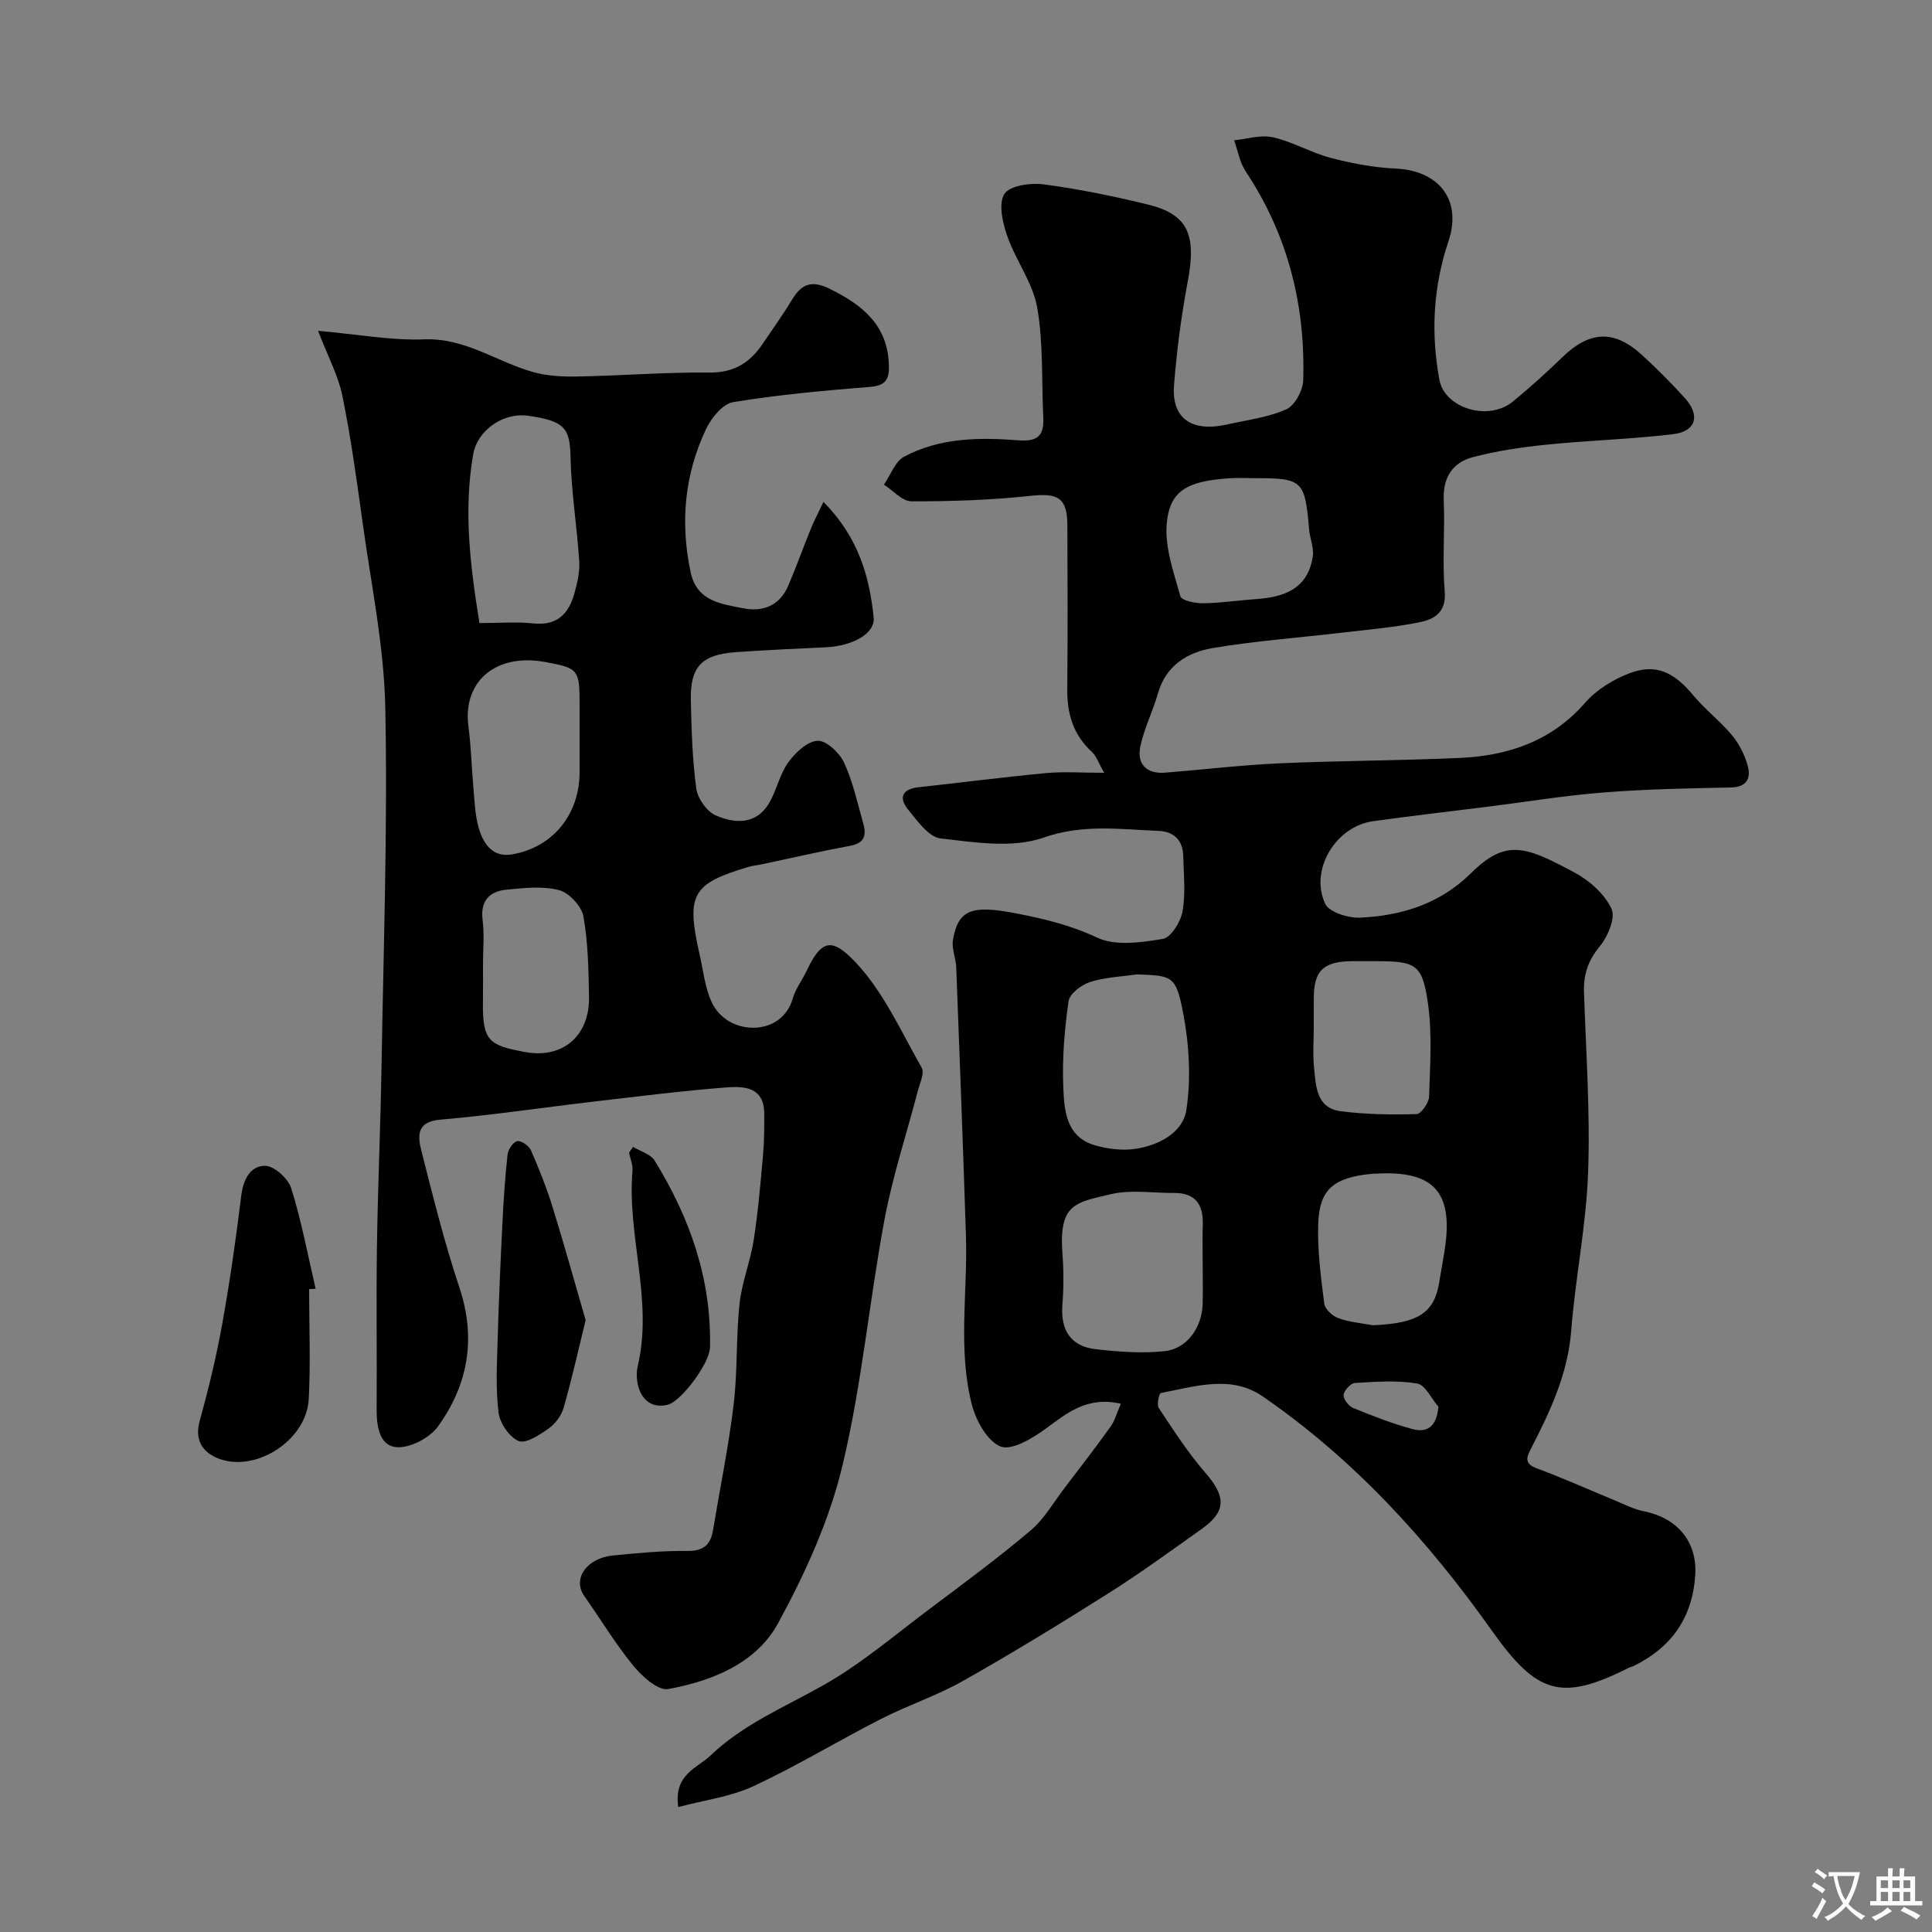
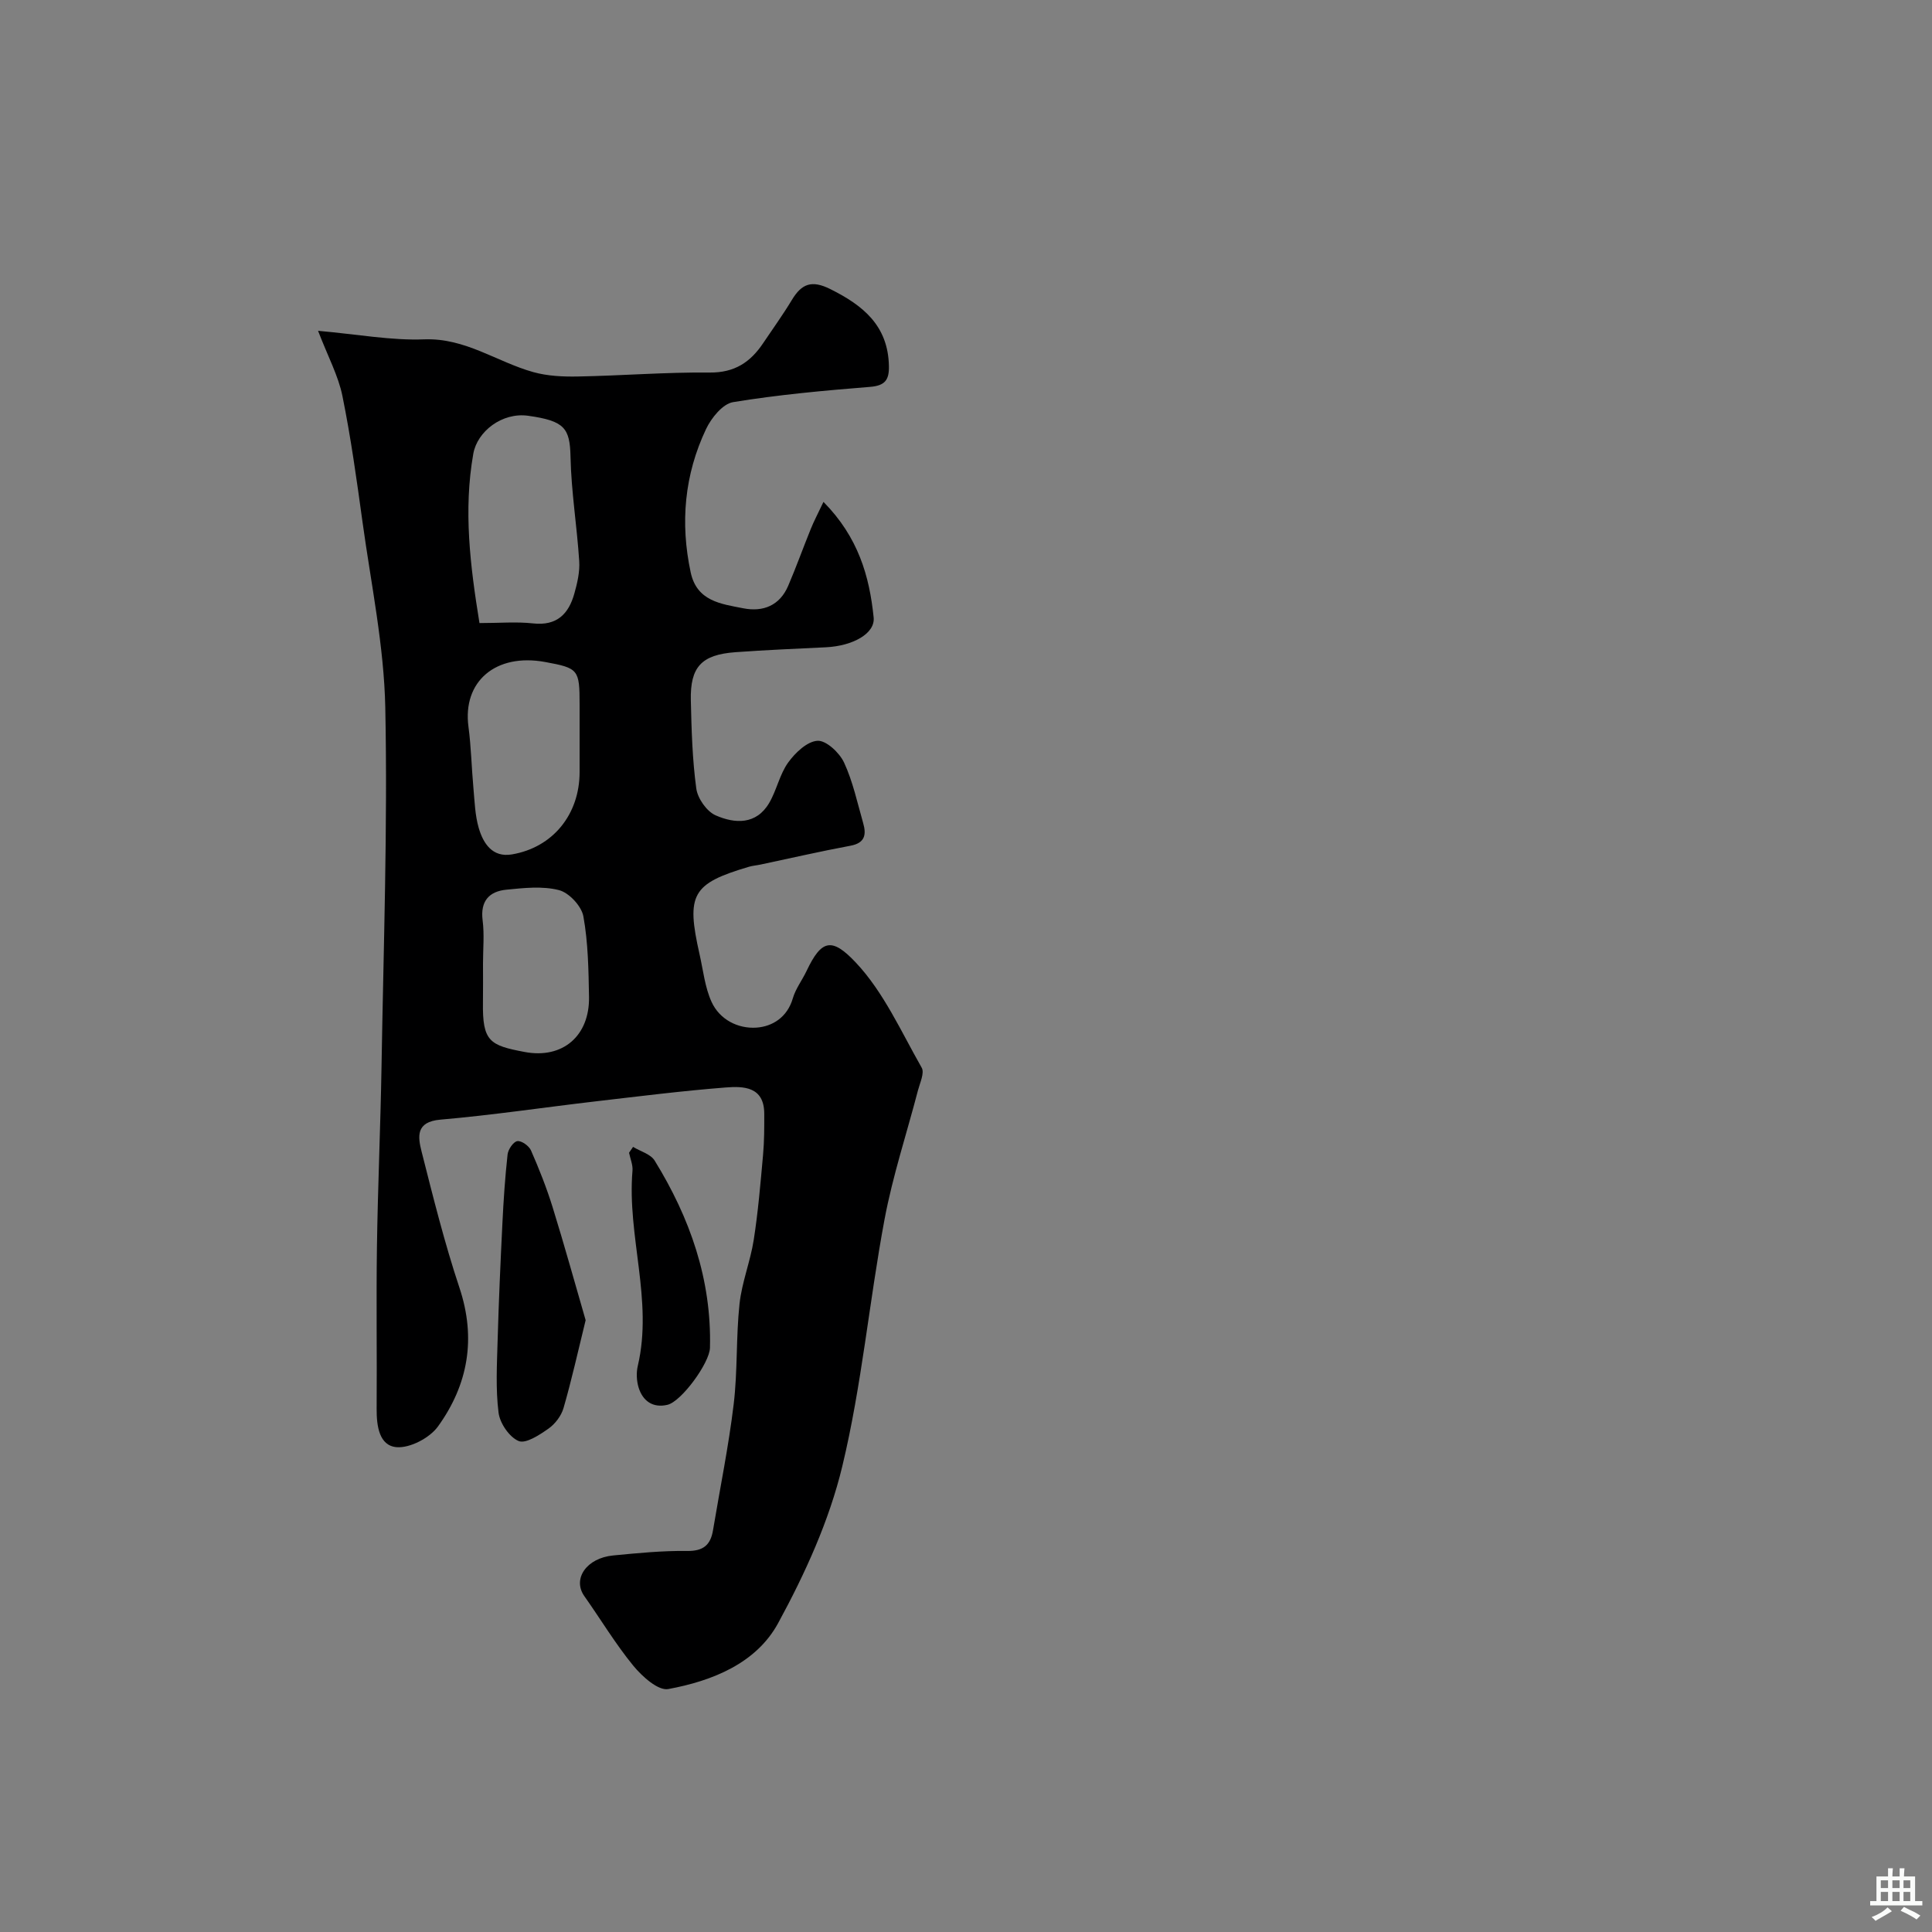
<svg xmlns="http://www.w3.org/2000/svg" enable-background="new 0 0 400 400" viewBox="0 0 400 400">
  <rect x="0" y="0" width="400" height="400" fill="#808080" stroke="none" />
  <g fill="#000001">
-     <path d="m232.06 290.63c-6.99-1.6-11.13 1.91-15.63 5.22-2.7 1.98-7.03 4.55-9.3 3.62-2.77-1.13-5.1-5.42-5.95-8.77-2.89-11.44-.82-23.18-1.19-34.79-.6-18.54-1.3-37.07-2.01-55.6-.07-1.92-.99-3.91-.68-5.73 1.12-6.38 3.99-7.24 13.2-5.45 5.76 1.12 11.2 2.43 16.64 4.99 3.79 1.79 9.14 1.01 13.61.27 1.68-.28 3.69-3.51 4.07-5.66.67-3.71.25-7.63.16-11.46-.08-3.31-1.91-5.13-5.22-5.25-7.93-.31-15.56-1.46-23.74 1.41-6.38 2.23-14.22.97-21.28.16-2.46-.28-4.81-3.64-6.73-5.98-2.01-2.46-1.21-4.25 2.16-4.62 8.81-.96 17.6-2.1 26.42-2.93 3.62-.34 7.31-.06 12.01-.06-1.1-1.91-1.57-3.44-2.59-4.38-3.81-3.51-5.08-7.84-5.04-12.86.1-11.33.06-22.66.02-33.99-.02-5.72-1.96-6.72-7.55-6.12-8.2.89-16.49 1.16-24.74 1.14-1.9 0-3.79-2.24-5.69-3.45 1.37-1.98 2.3-4.78 4.18-5.79 7.35-3.93 15.54-4.02 23.58-3.39 4.11.32 5.41-.97 5.23-4.75-.37-7.59.04-15.3-1.26-22.73-.9-5.12-4.42-9.74-6.19-14.78-.96-2.76-1.87-6.67-.62-8.72 1.06-1.73 5.38-2.37 8.07-2.02 7.26.95 14.47 2.44 21.6 4.17 8.37 2.03 10.16 6.24 8.3 16.02-1.34 7.05-2.26 14.22-2.83 21.38-.55 6.92 3.67 9.82 11.06 8.14 4.11-.93 8.43-1.44 12.21-3.14 1.76-.79 3.42-3.92 3.48-6.04.46-15.59-3.21-30.13-11.95-43.26-1.22-1.84-1.59-4.25-2.35-6.39 2.7-.26 5.55-1.19 8.06-.61 4.08.93 7.85 3.18 11.91 4.25 4.39 1.15 8.95 2.01 13.47 2.22 9.03.42 13.78 6.57 10.92 15.09-3.16 9.41-3.66 18.94-1.87 28.63 1.09 5.91 10.12 8.67 15.18 4.54 3.58-2.92 7-6.04 10.33-9.25 5.6-5.41 10.68-5.68 16.39-.45 3.12 2.86 6.13 5.86 8.96 9 3.22 3.59 2.26 6.87-2.51 7.44-8.64 1.03-17.37 1.27-26.03 2.15-5.17.52-10.37 1.28-15.39 2.6-4.15 1.09-6.23 4.17-6.03 8.84.27 6.32-.32 12.69.2 18.98.36 4.32-2.17 5.74-5.17 6.35-5.28 1.08-10.69 1.53-16.05 2.16-8.95 1.06-17.97 1.7-26.84 3.2-5.18.88-9.65 3.57-11.3 9.36-1.06 3.73-2.88 7.26-3.66 11.03-.75 3.63 1.28 5.7 5.13 5.4 7.87-.62 15.72-1.57 23.59-1.93 12.42-.55 24.87-.56 37.29-1.11 10.09-.45 19.1-3.42 26.1-11.45 2.35-2.7 5.83-4.83 9.22-6.11 5.44-2.05 9.2-.18 13.17 4.61 2.44 2.94 5.56 5.3 8 8.24 1.49 1.8 2.65 4.09 3.26 6.35.69 2.55-.18 4.41-3.53 4.47-8.77.17-17.56.34-26.29 1.03-7.99.63-15.93 1.93-23.88 2.93-7.96 1-15.92 1.91-23.87 3.02-7.72 1.07-13.21 10.06-9.91 17.1.83 1.76 4.77 2.98 7.21 2.87 8.59-.39 16.56-2.87 22.92-9.16 7.36-7.28 11.38-5.6 21.54-.15 3.07 1.65 6.2 4.44 7.61 7.49.87 1.9-.8 5.8-2.49 7.84-2.43 2.93-3.33 5.84-3.21 9.49.42 12.43 1.3 24.89.85 37.29-.4 10.94-2.64 21.79-3.5 32.73-.7 8.93-4.34 16.66-8.31 24.37-.94 1.82-1.47 3.14 1.2 4.12 5.33 1.97 10.52 4.31 15.77 6.47 2.1.86 4.17 1.97 6.37 2.41 7.05 1.41 11.11 6.42 10.65 13.25-.58 8.8-4.93 14.95-12.75 18.79-.29.14-.63.18-.92.33-14 7.04-19.03 5.62-28.44-7.66-13.25-18.69-28.54-35.49-47.5-48.53-6.5-4.47-13.97-2.01-21.03-.66-.36.07-.89 2.42-.43 3.1 3.05 4.58 6.03 9.26 9.63 13.39 4.28 4.92 4.42 7.99-.75 11.66-6.38 4.54-12.72 9.16-19.34 13.34-9.89 6.25-19.87 12.36-30.05 18.11-5.44 3.07-11.48 5.06-17.06 7.91-8.84 4.51-17.35 9.7-26.33 13.88-4.71 2.2-10.13 2.88-15.58 4.33-.98-6.81 3.92-8.03 6.64-10.64 6.8-6.53 15.47-10.09 23.55-14.67 7.76-4.4 14.67-10.33 21.86-15.72 7.06-5.29 14.17-10.55 20.91-16.24 2.81-2.38 4.74-5.81 7.02-8.8 3.17-4.15 6.37-8.29 9.41-12.54.94-1.22 1.34-2.83 2.24-4.89zm16.94-29.13c0-2.66-.07-5.31.02-7.97.14-4.16-1.53-6.57-5.95-6.54-4.34.03-8.85-.73-12.97.23-7.54 1.76-10.9 2.01-10.13 12.37.26 3.47.27 6.99-.01 10.45-.43 5.31 1.66 8.72 6.98 9.31 4.72.53 9.58.9 14.27.38 4.6-.52 7.65-4.95 7.79-9.77.07-2.81 0-5.64 0-8.46zm-13.67-59.76c-3.24.48-6.59.58-9.66 1.58-1.79.58-4.22 2.43-4.44 3.98-.84 5.85-1.33 11.84-1.09 17.74.2 4.84.54 10.37 6.61 12.1 2.62.74 5.57 1.11 8.23.73 4.9-.69 9.92-3.37 10.64-8.04 1.01-6.58.58-13.66-.69-20.24-1.47-7.64-2.27-7.59-9.6-7.85zm36.67 10.84c0 2.83-.23 5.68.06 8.48.38 3.82.47 8.36 5.53 9.01 5.18.67 10.47.74 15.7.59.94-.03 2.55-2.34 2.59-3.63.2-6.49.66-13.09-.26-19.46-1.16-7.99-2.54-8.57-10.86-8.57-1.66 0-3.33-.02-4.99 0-5.8.09-7.74 2-7.76 7.59-.02 2-.01 4-.01 5.99zm12.21 61.8c9.33-.38 12.71-2.48 13.76-8.86.32-1.92.64-3.85.98-5.77 2.23-12.78-1.81-17.52-14.27-16.75-.17.01-.33-.01-.5.01-8.07.77-11.03 3.16-11.26 10.46-.17 5.47.56 10.98 1.25 16.43.15 1.14 1.7 2.57 2.92 3.01 2.26.83 4.74 1.02 7.12 1.47zm-24.16-175.38c-1.82 0-3.66-.1-5.47.02-8.73.56-12.42 2.54-13.02 9.39-.43 4.92 1.45 10.12 2.83 15.05.25.88 3.09 1.46 4.72 1.44 3.75-.06 7.48-.63 11.23-.89 6.88-.47 10.6-3.11 11.45-8.75.28-1.83-.6-3.8-.76-5.72-.84-10-1.38-10.54-10.98-10.54zm37.76 192.25c-1.46-1.68-2.72-4.53-4.41-4.81-4.19-.7-8.58-.37-12.87-.11-.88.05-2.25 1.54-2.35 2.47-.09.85 1.04 2.32 1.97 2.7 4.03 1.65 8.11 3.25 12.31 4.38 2.87.77 4.99-.35 5.35-4.63z" />
    <path d="m170.49 103.91c7.23 7.33 9.52 15.41 10.39 23.93.34 3.32-4.3 5.89-9.85 6.17-6.26.31-12.53.56-18.78 1.02-7.01.52-9.38 3.04-9.22 9.98.14 6.1.31 12.23 1.13 18.25.28 2.05 2.16 4.74 4.01 5.55 3.98 1.75 8.41 1.99 11.09-2.58 1.55-2.65 2.16-5.92 3.93-8.37 1.46-2.02 3.94-4.38 6.08-4.49 1.8-.09 4.53 2.47 5.48 4.5 1.83 3.94 2.75 8.32 3.96 12.54.68 2.37.4 4.13-2.64 4.69-6.23 1.16-12.42 2.59-18.62 3.9-.8.17-1.63.23-2.41.46-11.78 3.49-13.02 5.7-10.2 18.13.75 3.31 1.1 6.81 2.48 9.84 1.68 3.68 5.48 5.58 9.27 5.33 3.32-.22 6.41-2.14 7.55-6.05.58-2.01 1.95-3.78 2.86-5.7 3.08-6.5 5.22-6.99 10.18-1.73 5.77 6.12 9.39 14.31 13.65 21.78.61 1.07-.36 3.12-.77 4.67-2.32 8.92-5.24 17.72-6.93 26.75-3.18 17-4.71 34.36-8.75 51.13-2.71 11.26-7.71 22.22-13.28 32.45-4.53 8.32-13.63 11.96-22.74 13.64-2.09.39-5.42-2.61-7.24-4.83-3.71-4.53-6.75-9.61-10.14-14.41-2.51-3.56.44-7.89 5.98-8.42 5.08-.49 10.2-1 15.29-.93 3.36.05 4.86-1.23 5.37-4.29 1.45-8.69 3.23-17.35 4.28-26.09.83-6.87.47-13.88 1.21-20.77.48-4.47 2.24-8.78 2.94-13.24.91-5.82 1.4-11.71 1.93-17.59.26-2.85.26-5.72.25-8.58-.03-5.59-4.28-5.69-7.98-5.4-8.98.7-17.93 1.83-26.89 2.87-10.73 1.25-21.43 2.86-32.18 3.79-5.15.44-4.66 3.57-3.9 6.59 2.4 9.46 4.76 18.96 7.84 28.2 3.51 10.52 1.79 20.09-4.44 28.73-1.71 2.37-5.77 4.51-8.56 4.29-3.61-.29-4.16-4.38-4.14-7.91.08-11.17-.1-22.33.06-33.5.18-12.47.74-24.93.95-37.39.41-24.77 1.28-49.55.78-74.3-.26-12.85-2.96-25.67-4.72-38.48-1.2-8.72-2.41-17.46-4.16-26.08-.85-4.17-2.97-8.08-5.04-13.47 8.31.74 15.18 2.03 21.99 1.77 8.51-.32 15.03 4.67 22.57 6.78 2.94.82 6.16.97 9.24.91 9.1-.17 18.21-.91 27.3-.82 5.14.05 8.42-2.15 11.05-6.08 2-2.98 4.11-5.9 5.96-8.97 2.02-3.34 4.09-4.15 7.94-2.23 6.84 3.4 11.97 7.6 12.14 15.93.06 2.86-.78 4.07-3.92 4.32-9.48.76-18.98 1.62-28.35 3.16-2.14.35-4.49 3.26-5.58 5.55-4.49 9.46-5.39 19.44-3.19 29.7 1.28 5.98 6.3 6.53 10.89 7.43 4.11.81 7.55-.57 9.3-4.66 1.66-3.87 3.08-7.85 4.67-11.76.64-1.6 1.45-3.12 2.63-5.61zm-71.22 25.09c4.14 0 7.66-.31 11.11.07 4.92.54 7.35-1.96 8.53-6.17.61-2.17 1.16-4.51 1.01-6.73-.46-7.2-1.65-14.38-1.8-21.58-.13-5.95-1.21-7.45-8.77-8.51-5.4-.76-10.55 3.25-11.36 7.87-2.06 11.67-.65 23.17 1.28 35.05zm20.73 24.37c0-2.49 0-4.98 0-7.47 0-7.29-.22-7.57-7.13-8.84-10.23-1.88-17.13 4.02-15.88 13.4.56 4.22.64 8.49 1.03 12.74.25 2.75.33 5.58 1.09 8.2.94 3.23 2.84 6.17 6.85 5.5 8.52-1.43 14.04-8.31 14.04-17.05 0-2.17 0-4.32 0-6.48zm-20 46.12c0 2.66.03 5.32-.01 7.98-.13 8.17 1.39 8.96 8.63 10.33 7.89 1.49 13.47-3.35 13.33-11.4-.1-5.58-.18-11.23-1.17-16.69-.39-2.12-2.97-4.89-5.05-5.42-3.42-.88-7.27-.45-10.89-.09-3.56.35-5.42 2.35-4.92 6.33.38 2.94.08 5.97.08 8.96z" />
-     <path d="m64 266.91c0 7.59.32 15.19-.08 22.75-.46 8.69-11.33 15.53-19.08 12.15-3.09-1.35-4.55-3.85-3.48-7.69 1.82-6.57 3.43-13.23 4.64-19.95 1.59-8.8 2.85-17.67 3.94-26.55.41-3.39 1.85-6.27 4.96-6.25 1.87.01 4.77 2.64 5.4 4.65 2.12 6.8 3.43 13.85 5.05 20.8-.46.03-.91.06-1.35.09z" />
    <path d="m121.25 273.33c-1.63 6.64-2.92 12.47-4.58 18.2-.47 1.62-1.75 3.3-3.14 4.27-1.85 1.3-4.68 3.16-6.15 2.55-1.93-.81-3.89-3.69-4.16-5.88-.62-4.93-.33-10-.19-15 .23-8.08.59-16.16.99-24.23.23-4.75.55-9.51 1.07-14.23.12-1.04 1.19-2.62 2.01-2.75.85-.14 2.42.98 2.83 1.91 1.69 3.85 3.25 7.78 4.49 11.79 2.42 7.8 4.6 15.69 6.83 23.37z" />
    <path d="m131.07 237.45c1.52.93 3.64 1.49 4.47 2.84 7.31 11.86 11.81 24.62 11.45 38.77-.08 3.11-5.89 11.1-8.8 11.79-3 .71-5.13-.77-5.99-3.63-.41-1.38-.48-3.04-.15-4.44 3.19-13.57-2.25-26.89-1.1-40.4.1-1.21-.46-2.48-.71-3.72.27-.41.55-.81.83-1.21z" />
  </g>
-   <path d="m377.9 391.2c-.2.3-.4.5-.6.8-.7-.6-1.4-1-2.2-1.5.2-.3.4-.5.5-.8.6.4 1.4.8 2.3 1.5zm-1.8 6.1c-.2-.2-.5-.4-.9-.6.4-.6.8-1.2 1.2-1.9s.7-1.3.9-1.9c.3.3.5.5.8.7-.7 1.3-1.4 2.6-2 3.7zm2.2-9c-.3.3-.5.5-.6.8-.6-.6-1.3-1.1-2-1.5.3-.3.5-.5.6-.7.6.5 1.3.9 2 1.4zm.3.2v-.9h2 4.5c-.3 1.3-.6 2.5-1 3.6s-.9 2.1-1.4 3c.4.5 1 1 1.6 1.4s1.2.8 1.9 1.1c-.3.2-.5.4-.8.8-.4-.3-1-.7-1.6-1.2s-1.2-1.1-1.6-1.6c-.5.6-1.1 1.1-1.7 1.6s-1.4.9-2.1 1.4c-.1-.3-.3-.5-.7-.8.6-.2 1.2-.5 1.9-1s1.4-1.1 2-1.8c-.5-.8-.9-1.6-1.2-2.5s-.6-2-.8-3.2c-.4.1-.7.1-1 .1zm2.5 2.7c.2 1 .7 1.7 1 2.2.3-.5.6-1.1 1-2s.6-1.9.9-3h-3.2-.4c.1.9.3 1.8.7 2.8z" fill="#fafbfa" />
  <path d="m396.5 388.5v1.5 3.6h1.5v.9c-.4 0-1 0-1.7 0h-7.9c-.5 0-.9 0-1.2 0v-.9h1.3v-3.5c0-.7 0-1.2 0-1.6h2.4c0-.8 0-1.4 0-1.7h1c0 .3-.1.8-.1 1.7h1.5c0-.8 0-1.4 0-1.7h1c0 .3-.1.9-.1 1.7zm-8.2 9.2c-.2-.3-.5-.5-.8-.8.8-.3 1.4-.6 1.9-.9s1-.7 1.4-1.1c.3.3.6.5.9.8-1.6 1-2.8 1.6-3.4 2zm2.6-6.8v-1.6h-1.5v1.6zm0 2.7v-1.9h-1.5v1.9zm2.4-2.7v-1.6h-1.5v1.6zm0 2.7v-1.9h-1.5v1.9zm.2 2 .7-.8c.4.2.9.5 1.6.8s1.3.7 1.8 1c-.3.3-.5.5-.8.8-.4-.3-1.5-1-3.3-1.8zm2-4.7v-1.6h-1.4v1.6zm0 2.7v-1.9h-1.4v1.9z" fill="#fafbfa" />
</svg>